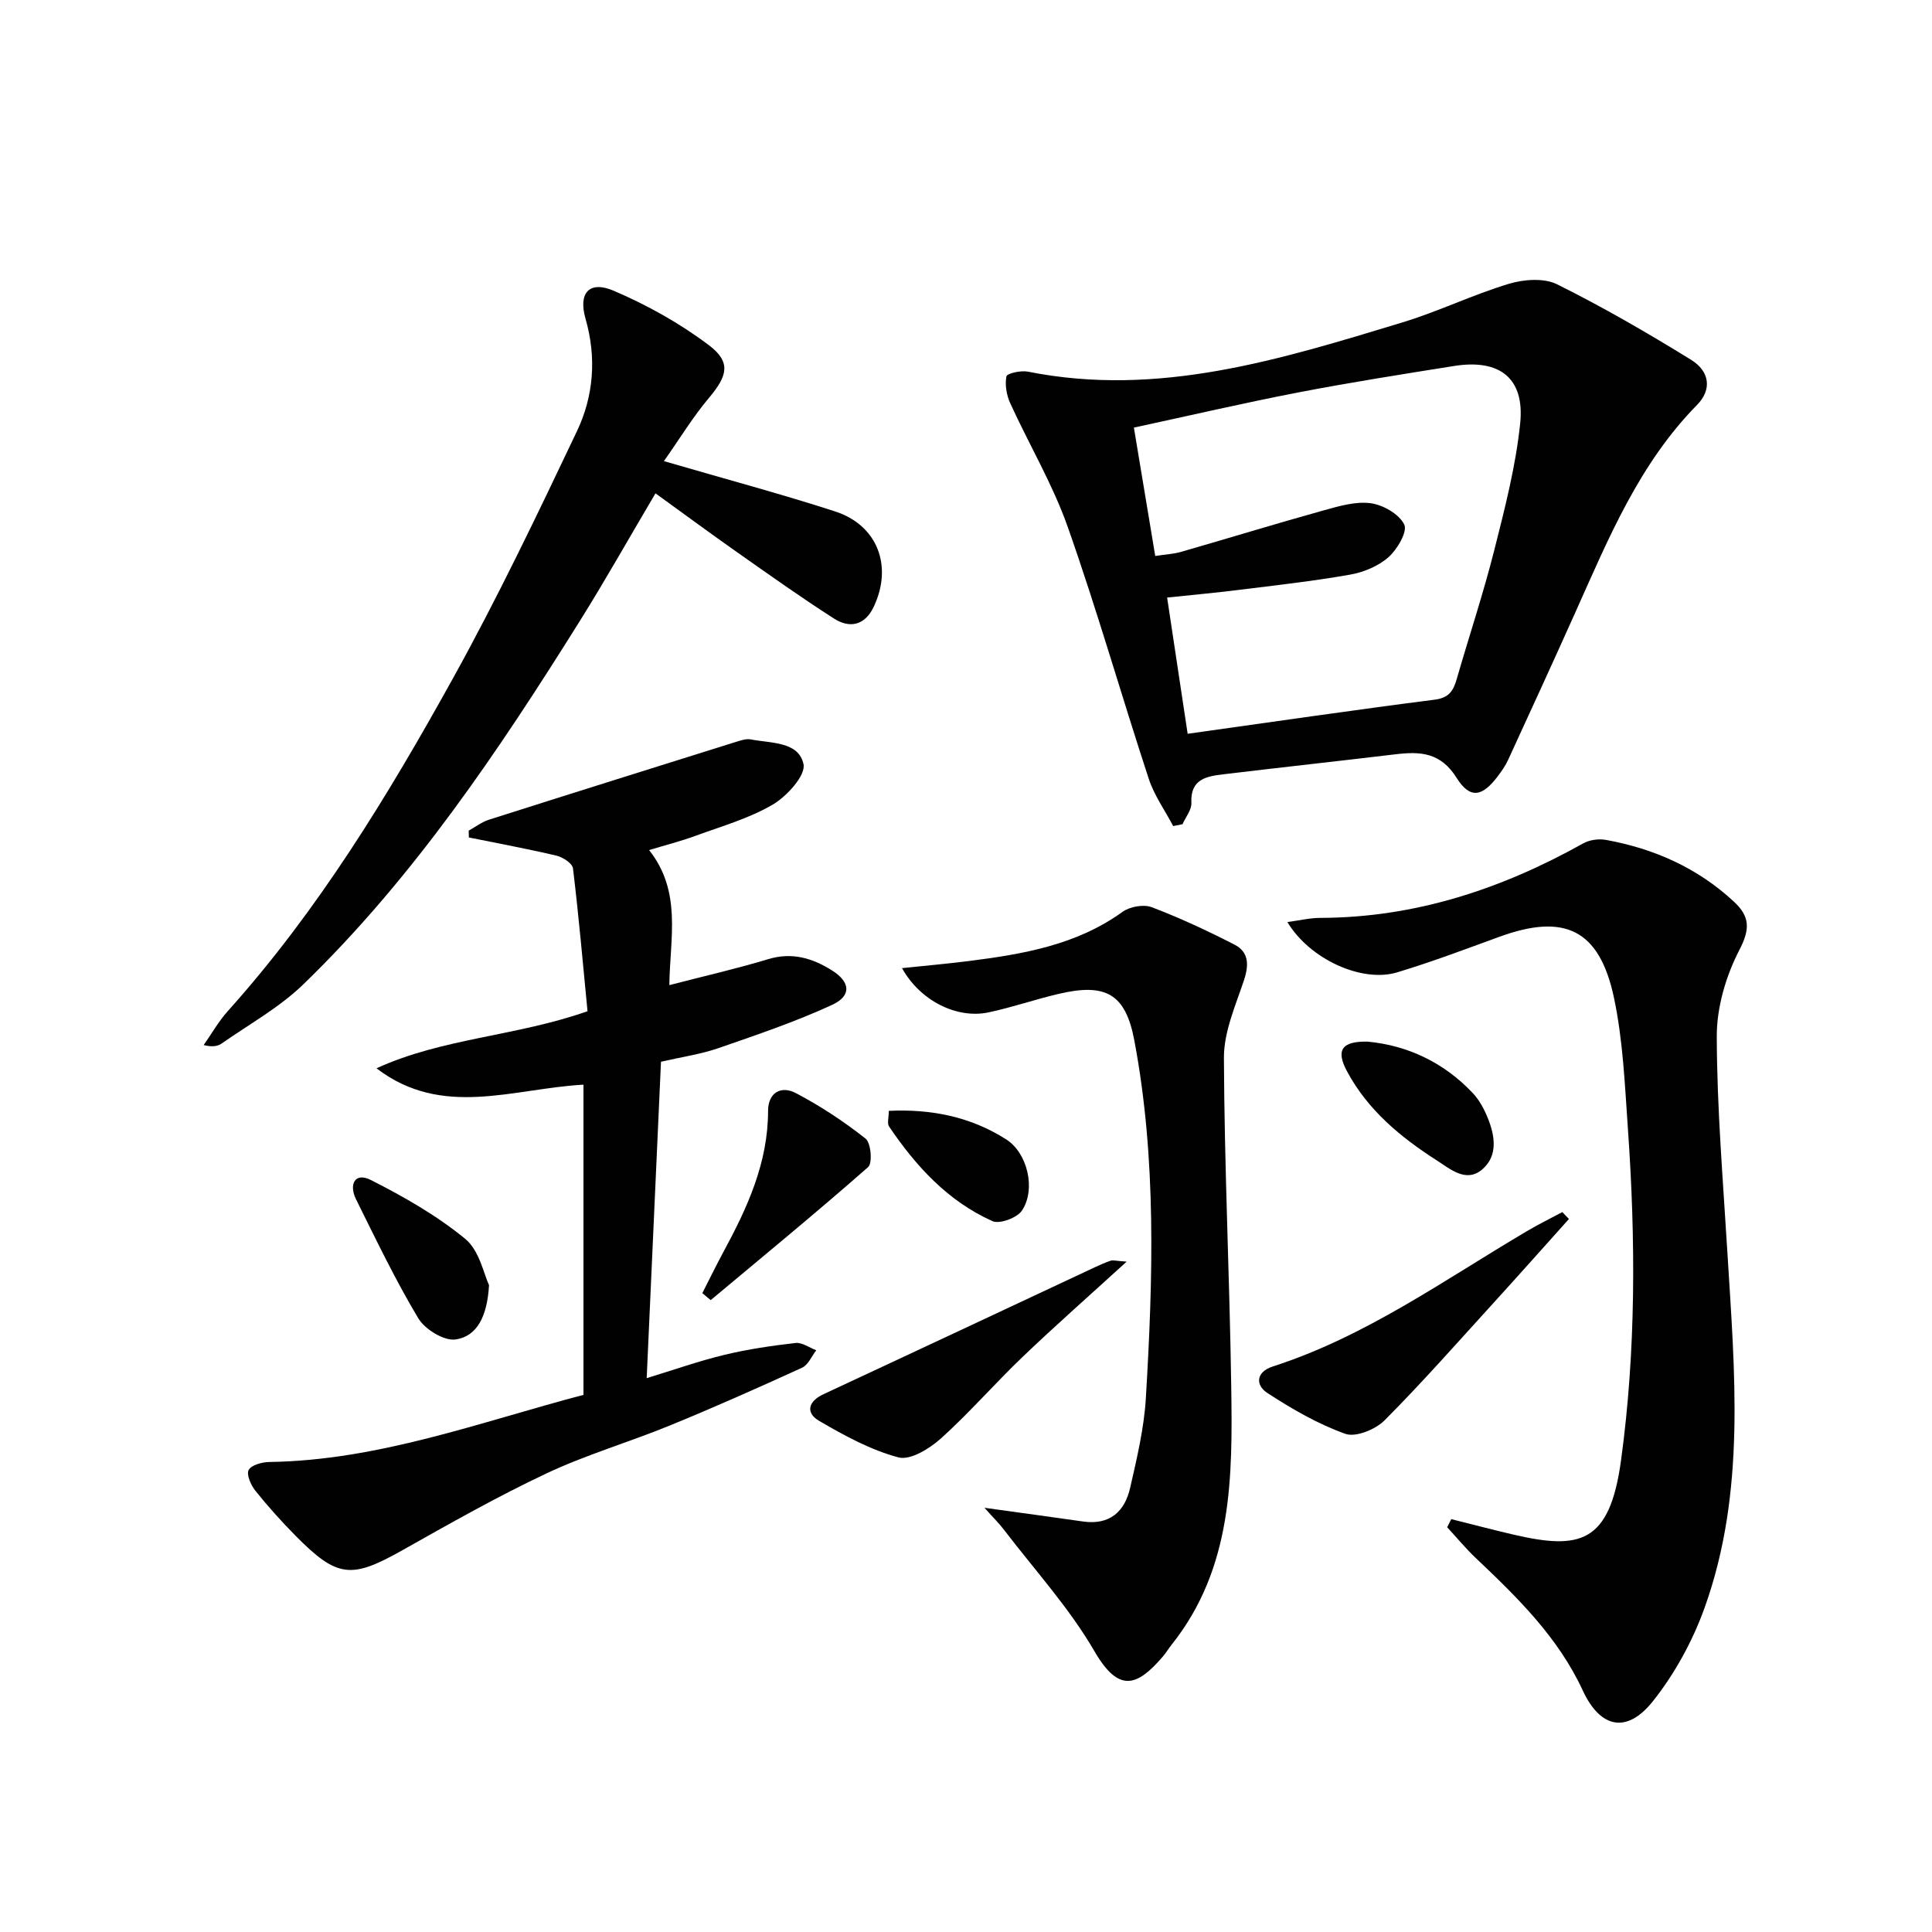
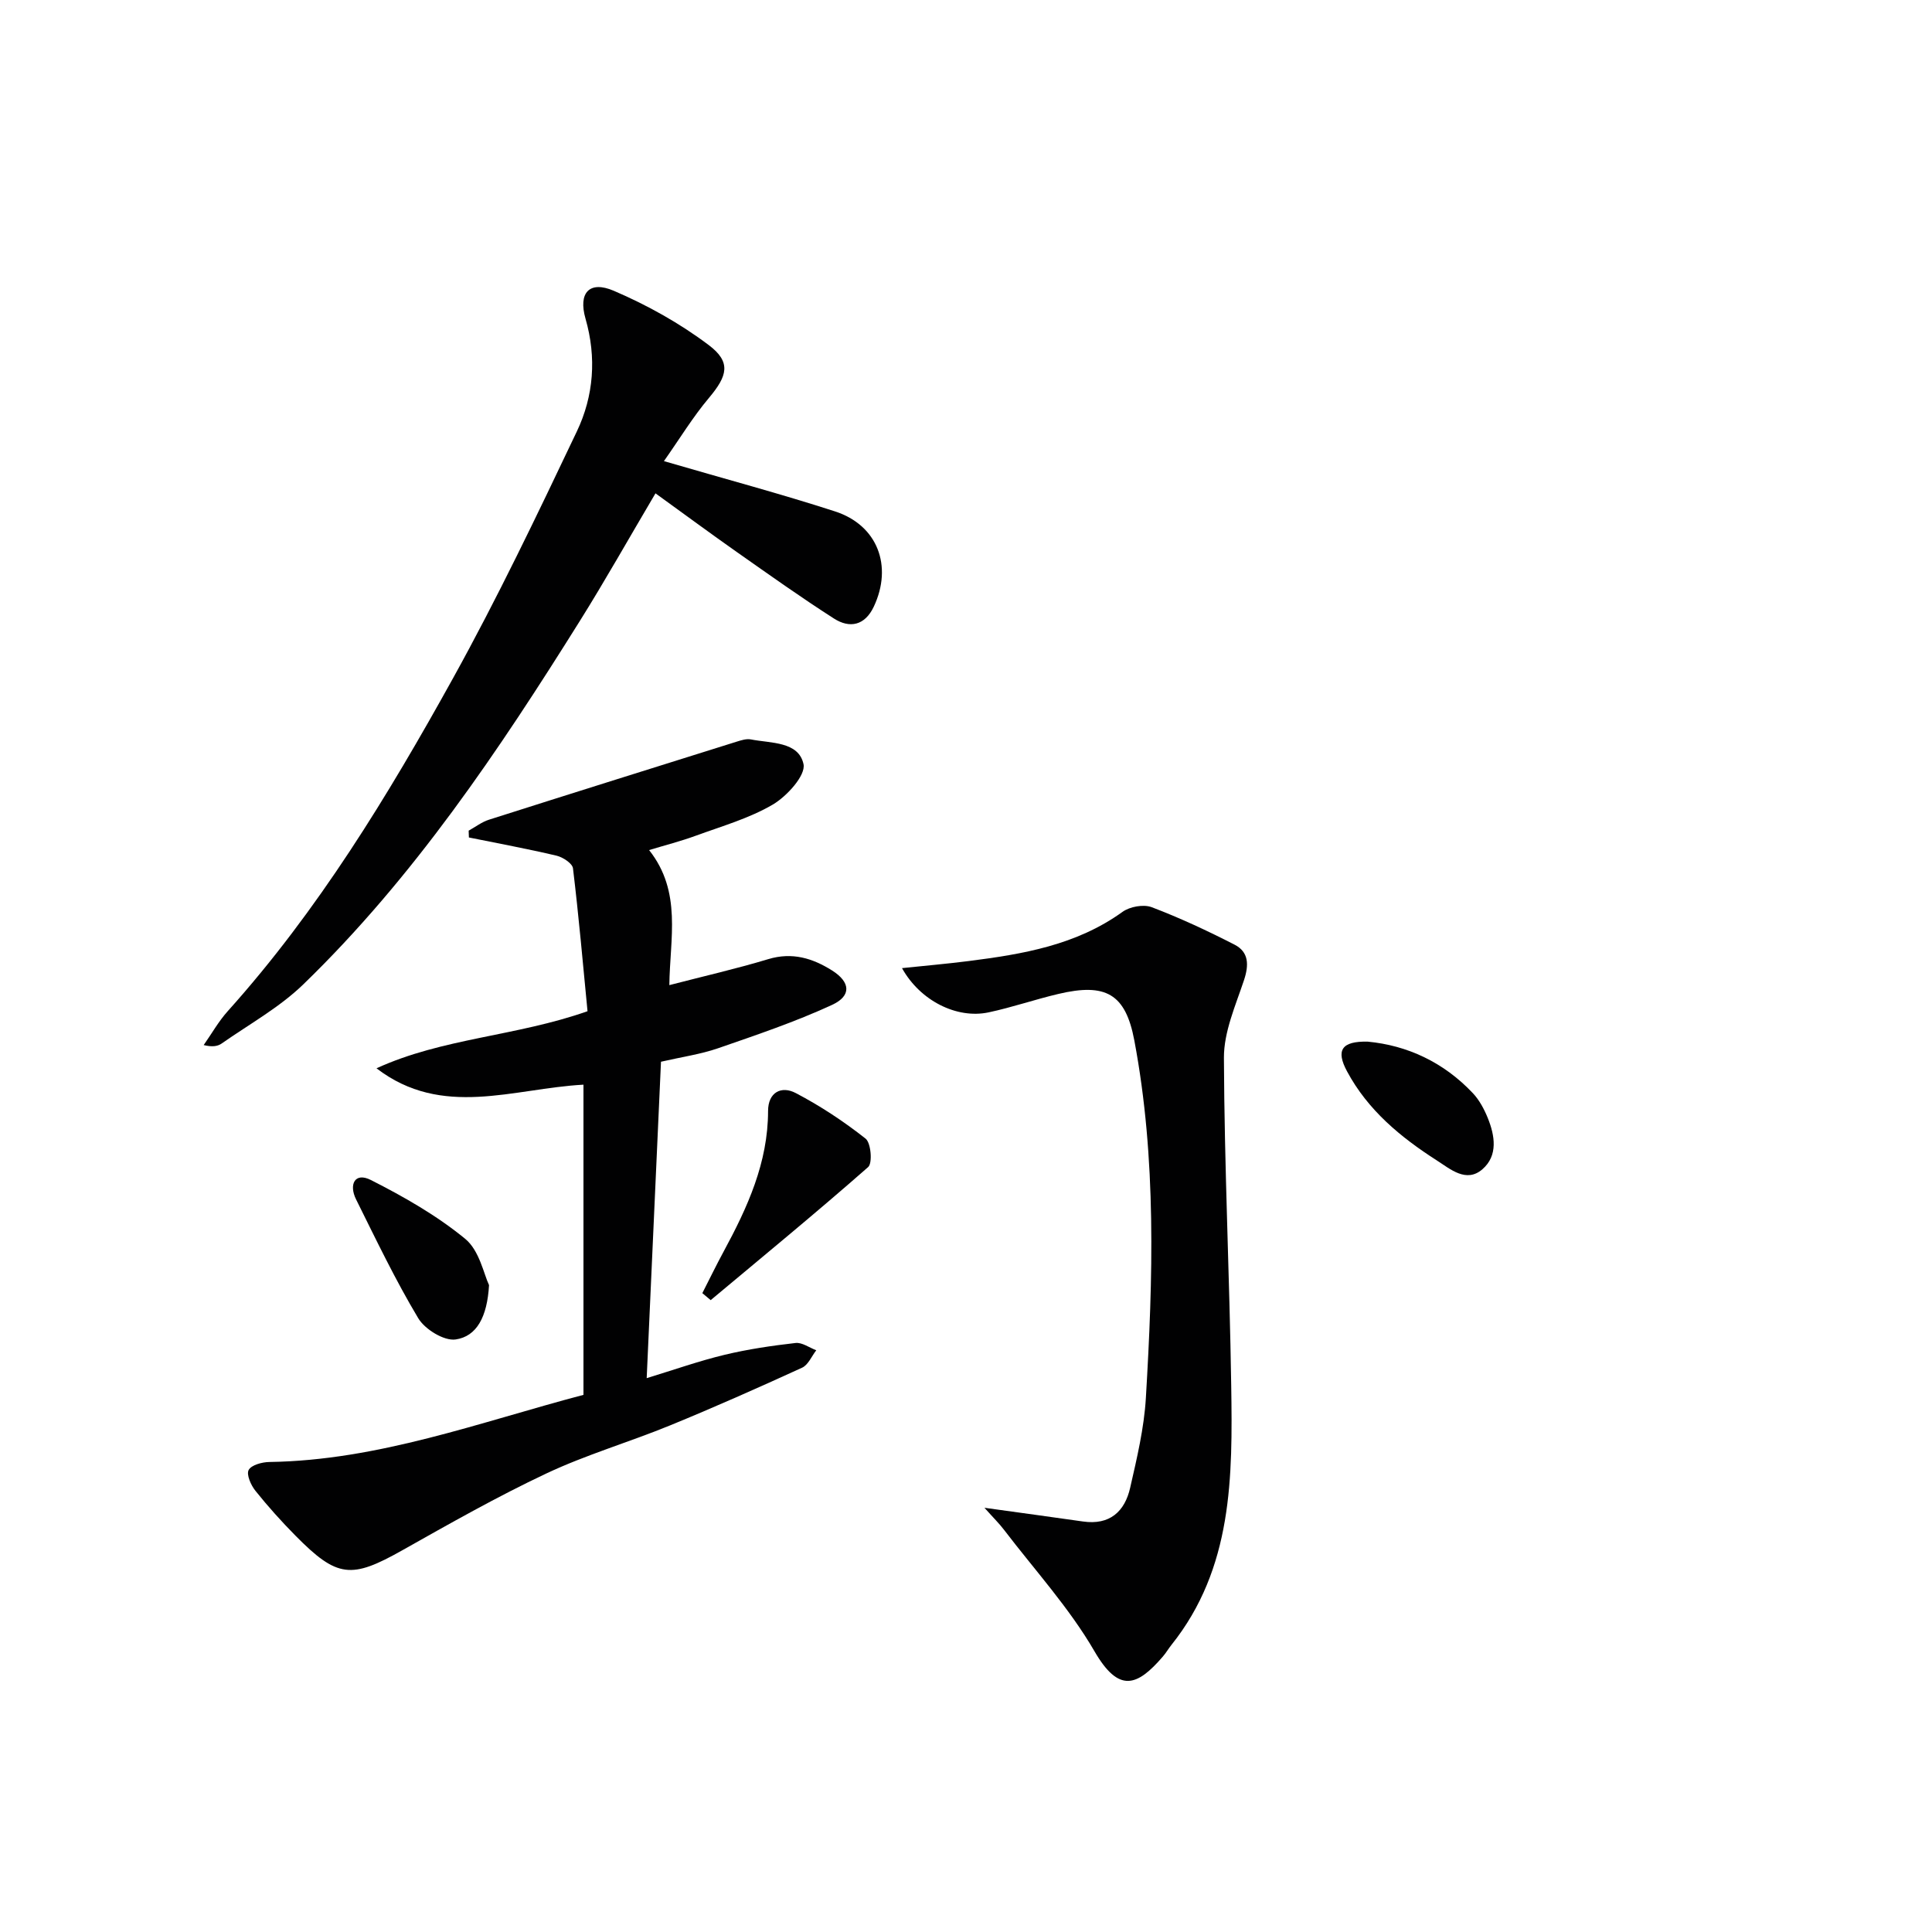
<svg xmlns="http://www.w3.org/2000/svg" enable-background="new 0 0 400 400" viewBox="0 0 400 400">
  <g fill="#010102">
-     <path d="m242.9 171.03c-1.72-3.26-3.94-6.36-5.07-9.81-5.69-17.33-10.69-34.89-16.75-52.08-3.12-8.86-8.01-17.08-11.93-25.67-.76-1.67-1.12-3.8-.78-5.55.12-.62 2.99-1.26 4.42-.98 27.04 5.41 52.32-2.53 77.6-10.2 7.44-2.26 14.52-5.72 21.97-7.97 3.1-.94 7.29-1.26 10.01.09 9.49 4.71 18.7 10.05 27.73 15.62 3.98 2.46 4.3 6.26 1.27 9.34-11.97 12.16-18.31 27.56-25.11 42.74-4.61 10.29-9.32 20.54-14.03 30.79-.55 1.2-1.33 2.3-2.13 3.36-3.2 4.25-5.73 4.79-8.53.33-3.29-5.25-7.48-5.49-12.58-4.88-11.86 1.42-23.74 2.71-35.6 4.14-3.49.42-6.97.91-6.73 5.94.07 1.44-1.19 2.93-1.83 4.4-.66.14-1.29.27-1.93.39zm2.99-19.11c17.71-2.48 34.41-4.92 51.15-7.06 2.96-.38 3.86-1.84 4.55-4.24 2.57-8.92 5.52-17.75 7.79-26.74 2.19-8.66 4.45-17.41 5.36-26.26.95-9.32-4.25-13.35-13.67-11.85-10.79 1.72-21.6 3.42-32.33 5.49-11.32 2.19-22.56 4.81-33.98 7.27 1.52 9.12 2.94 17.7 4.42 26.58 2.09-.32 3.76-.4 5.31-.84 9.87-2.84 19.69-5.86 29.59-8.61 3.17-.88 6.6-1.9 9.73-1.47 2.57.35 5.89 2.26 6.93 4.42.7 1.46-1.45 5.14-3.27 6.75-2.11 1.86-5.16 3.13-7.99 3.62-7.66 1.35-15.42 2.21-23.15 3.17-4.7.59-9.41 1.01-14.69 1.57 1.5 9.98 2.93 19.43 4.25 28.2z" />
    <path d="m138.58 203.96c7.08-1.84 13.85-3.38 20.48-5.38 4.96-1.5 9.2-.19 13.25 2.37 3.76 2.39 4.03 5.23-.06 7.11-7.63 3.52-15.65 6.22-23.61 8.98-3.57 1.23-7.38 1.77-11.79 2.78-.98 21.59-1.96 43.28-2.96 65.51 5.74-1.75 10.86-3.57 16.12-4.83 4.83-1.16 9.78-1.89 14.71-2.45 1.35-.15 2.85.97 4.28 1.51-.96 1.23-1.67 3.03-2.94 3.61-9.05 4.14-18.16 8.19-27.37 11.96-8.45 3.46-17.3 6.04-25.54 9.92-10.19 4.8-20.02 10.38-29.84 15.91-10.57 5.96-13.47 5.76-22.13-3.01-2.92-2.96-5.71-6.06-8.3-9.3-.93-1.16-1.9-3.35-1.4-4.3.55-1.04 2.78-1.64 4.28-1.66 22.6-.33 43.52-8.23 65.04-13.9 0-21.63 0-42.91 0-64.22-14.51.78-29.25 7.05-42.85-3.39 13.71-6.28 28.88-6.6 43.69-11.82-.95-9.82-1.82-19.72-3.01-29.58-.12-1.02-2.09-2.31-3.4-2.62-6.01-1.42-12.09-2.54-18.15-3.77-.02-.47-.03-.94-.05-1.41 1.4-.77 2.72-1.8 4.21-2.27 17.08-5.44 34.18-10.8 51.29-16.16.94-.29 2.01-.64 2.93-.46 4.15.81 9.89.4 10.9 5.12.49 2.31-3.43 6.64-6.35 8.36-4.91 2.88-10.58 4.49-15.99 6.47-3.08 1.13-6.28 1.94-9.63 2.96 6.85 8.65 4.3 18.31 4.19 27.96z" />
-     <path d="m300.47 314.52c4.27 1.07 8.53 2.19 12.81 3.19 13.74 3.19 19.97 1.94 22.33-15.31 3.12-22.78 3.04-45.78 1.43-68.72-.64-9.09-1.01-18.31-2.9-27.18-3.02-14.1-10.24-17.47-23.76-12.53-7.01 2.56-14 5.2-21.13 7.35-7.28 2.19-18.08-2.7-22.71-10.42 2.52-.33 4.66-.86 6.79-.86 19.6-.05 37.51-5.95 54.44-15.42 1.32-.74 3.23-1 4.72-.73 10 1.82 19.01 5.81 26.53 12.82 3.23 3.01 3.38 5.58 1.12 9.93-2.79 5.37-4.71 11.88-4.7 17.89.03 14.94 1.3 29.88 2.2 44.81 1.5 24.72 3.88 49.56-4.72 73.52-2.47 6.89-6.18 13.68-10.73 19.39-5.38 6.75-10.88 5.56-14.5-2.26-5.1-11.02-13.52-19.25-22.12-27.39-2.11-2-3.97-4.26-5.95-6.4.29-.57.57-1.12.85-1.68z" />
    <path d="m203.82 312.17c7.7 1.07 14.06 1.93 20.41 2.84 5.52.79 8.64-2.05 9.76-6.99 1.4-6.13 2.88-12.34 3.25-18.59 1.47-24.73 2.23-49.5-2.39-74.02-1.82-9.67-5.92-11.95-15.75-9.62-4.84 1.14-9.57 2.78-14.42 3.81-6.6 1.4-14.19-2.42-17.93-9.16 4.77-.5 9.28-.89 13.77-1.46 11.24-1.43 22.31-3.29 31.87-10.18 1.52-1.1 4.37-1.62 6.07-.97 5.85 2.22 11.56 4.89 17.14 7.75 2.96 1.52 3 4.19 1.96 7.34-1.75 5.26-4.18 10.71-4.16 16.08.09 22.62 1.17 45.24 1.51 67.87.29 18.86.34 37.79-12.39 53.71-.62.78-1.12 1.65-1.77 2.4-5.33 6.18-9.1 7.6-14.15-1.1-5.21-8.98-12.38-16.83-18.73-25.15-.97-1.28-2.12-2.4-4.05-4.56z" />
    <path d="m137.46 95.47c12.89 3.76 24.25 6.79 35.42 10.41 8.82 2.85 12 11.32 8.02 19.74-1.84 3.88-4.96 4.54-8.24 2.44-6.84-4.38-13.46-9.1-20.11-13.77-5.4-3.8-10.72-7.72-16.84-12.15-5.55 9.39-10.4 18.02-15.65 26.41-16.78 26.82-34.38 53.08-57.25 75.24-4.95 4.8-11.21 8.26-16.92 12.26-.84.59-1.98.75-3.72.32 1.66-2.36 3.09-4.92 5-7.04 18.69-20.82 33.13-44.56 46.59-68.85 9.24-16.68 17.48-33.94 25.68-51.18 3.48-7.31 4.1-15.26 1.78-23.34-1.53-5.34.81-7.92 5.85-5.76 6.91 2.96 13.67 6.72 19.66 11.24 4.71 3.54 3.88 6.38.06 10.93-3.33 3.95-6.05 8.44-9.33 13.1z" />
-     <path d="m324.83 252.38c-5.16 5.75-10.29 11.53-15.5 17.25-7.48 8.21-14.83 16.56-22.66 24.43-1.88 1.89-5.97 3.57-8.13 2.8-5.67-2.02-11.03-5.13-16.11-8.43-2.57-1.67-2.4-4.39 1.1-5.52 19.22-6.19 35.48-17.91 52.61-28.02 2.38-1.41 4.88-2.63 7.32-3.94.46.48.91.95 1.37 1.43z" />
-     <path d="m233.26 261.21c-7.88 7.19-14.84 13.31-21.53 19.71-5.75 5.5-10.99 11.55-16.89 16.87-2.35 2.11-6.35 4.6-8.81 3.95-5.75-1.52-11.22-4.52-16.43-7.56-2.79-1.62-2.38-4 .89-5.52 18.78-8.74 37.53-17.55 56.3-26.34 1.05-.49 2.11-.96 3.2-1.32.43-.14.96.04 3.27.21z" />
    <path d="m145.41 267.73c1.47-2.87 2.87-5.77 4.41-8.61 4.93-9.11 9.19-18.4 9.2-29.09 0-3.9 2.76-5.28 5.72-3.73 5.09 2.66 9.96 5.88 14.47 9.44 1.12.89 1.46 5.07.53 5.89-10.68 9.39-21.68 18.42-32.6 27.55-.59-.49-1.16-.97-1.73-1.45z" />
    <path d="m101.25 266.07c-.38 6.62-2.57 10.61-6.9 11.25-2.39.36-6.38-2.09-7.76-4.4-4.75-7.93-8.75-16.31-12.87-24.6-1.52-3.05-.29-5.71 3.07-4.01 6.84 3.47 13.65 7.35 19.54 12.19 2.94 2.42 3.85 7.34 4.92 9.57z" />
    <path d="m283.17 215.66c8.16.77 15.71 4.24 21.77 10.67 1.33 1.41 2.32 3.26 3.06 5.07 1.51 3.7 2.19 7.84-1.08 10.68-3.34 2.9-6.64-.03-9.45-1.83-7.48-4.79-14.27-10.4-18.57-18.42-2.36-4.37-1.17-6.29 4.27-6.17z" />
-     <path d="m184.02 229.99c8.83-.42 17.01 1.24 24.33 5.93 4.42 2.83 6.15 10.34 3.24 14.71-1 1.51-4.63 2.86-6.12 2.19-9.2-4.12-15.83-11.35-21.39-19.58-.45-.66-.06-1.88-.06-3.25z" />
  </g>
</svg>